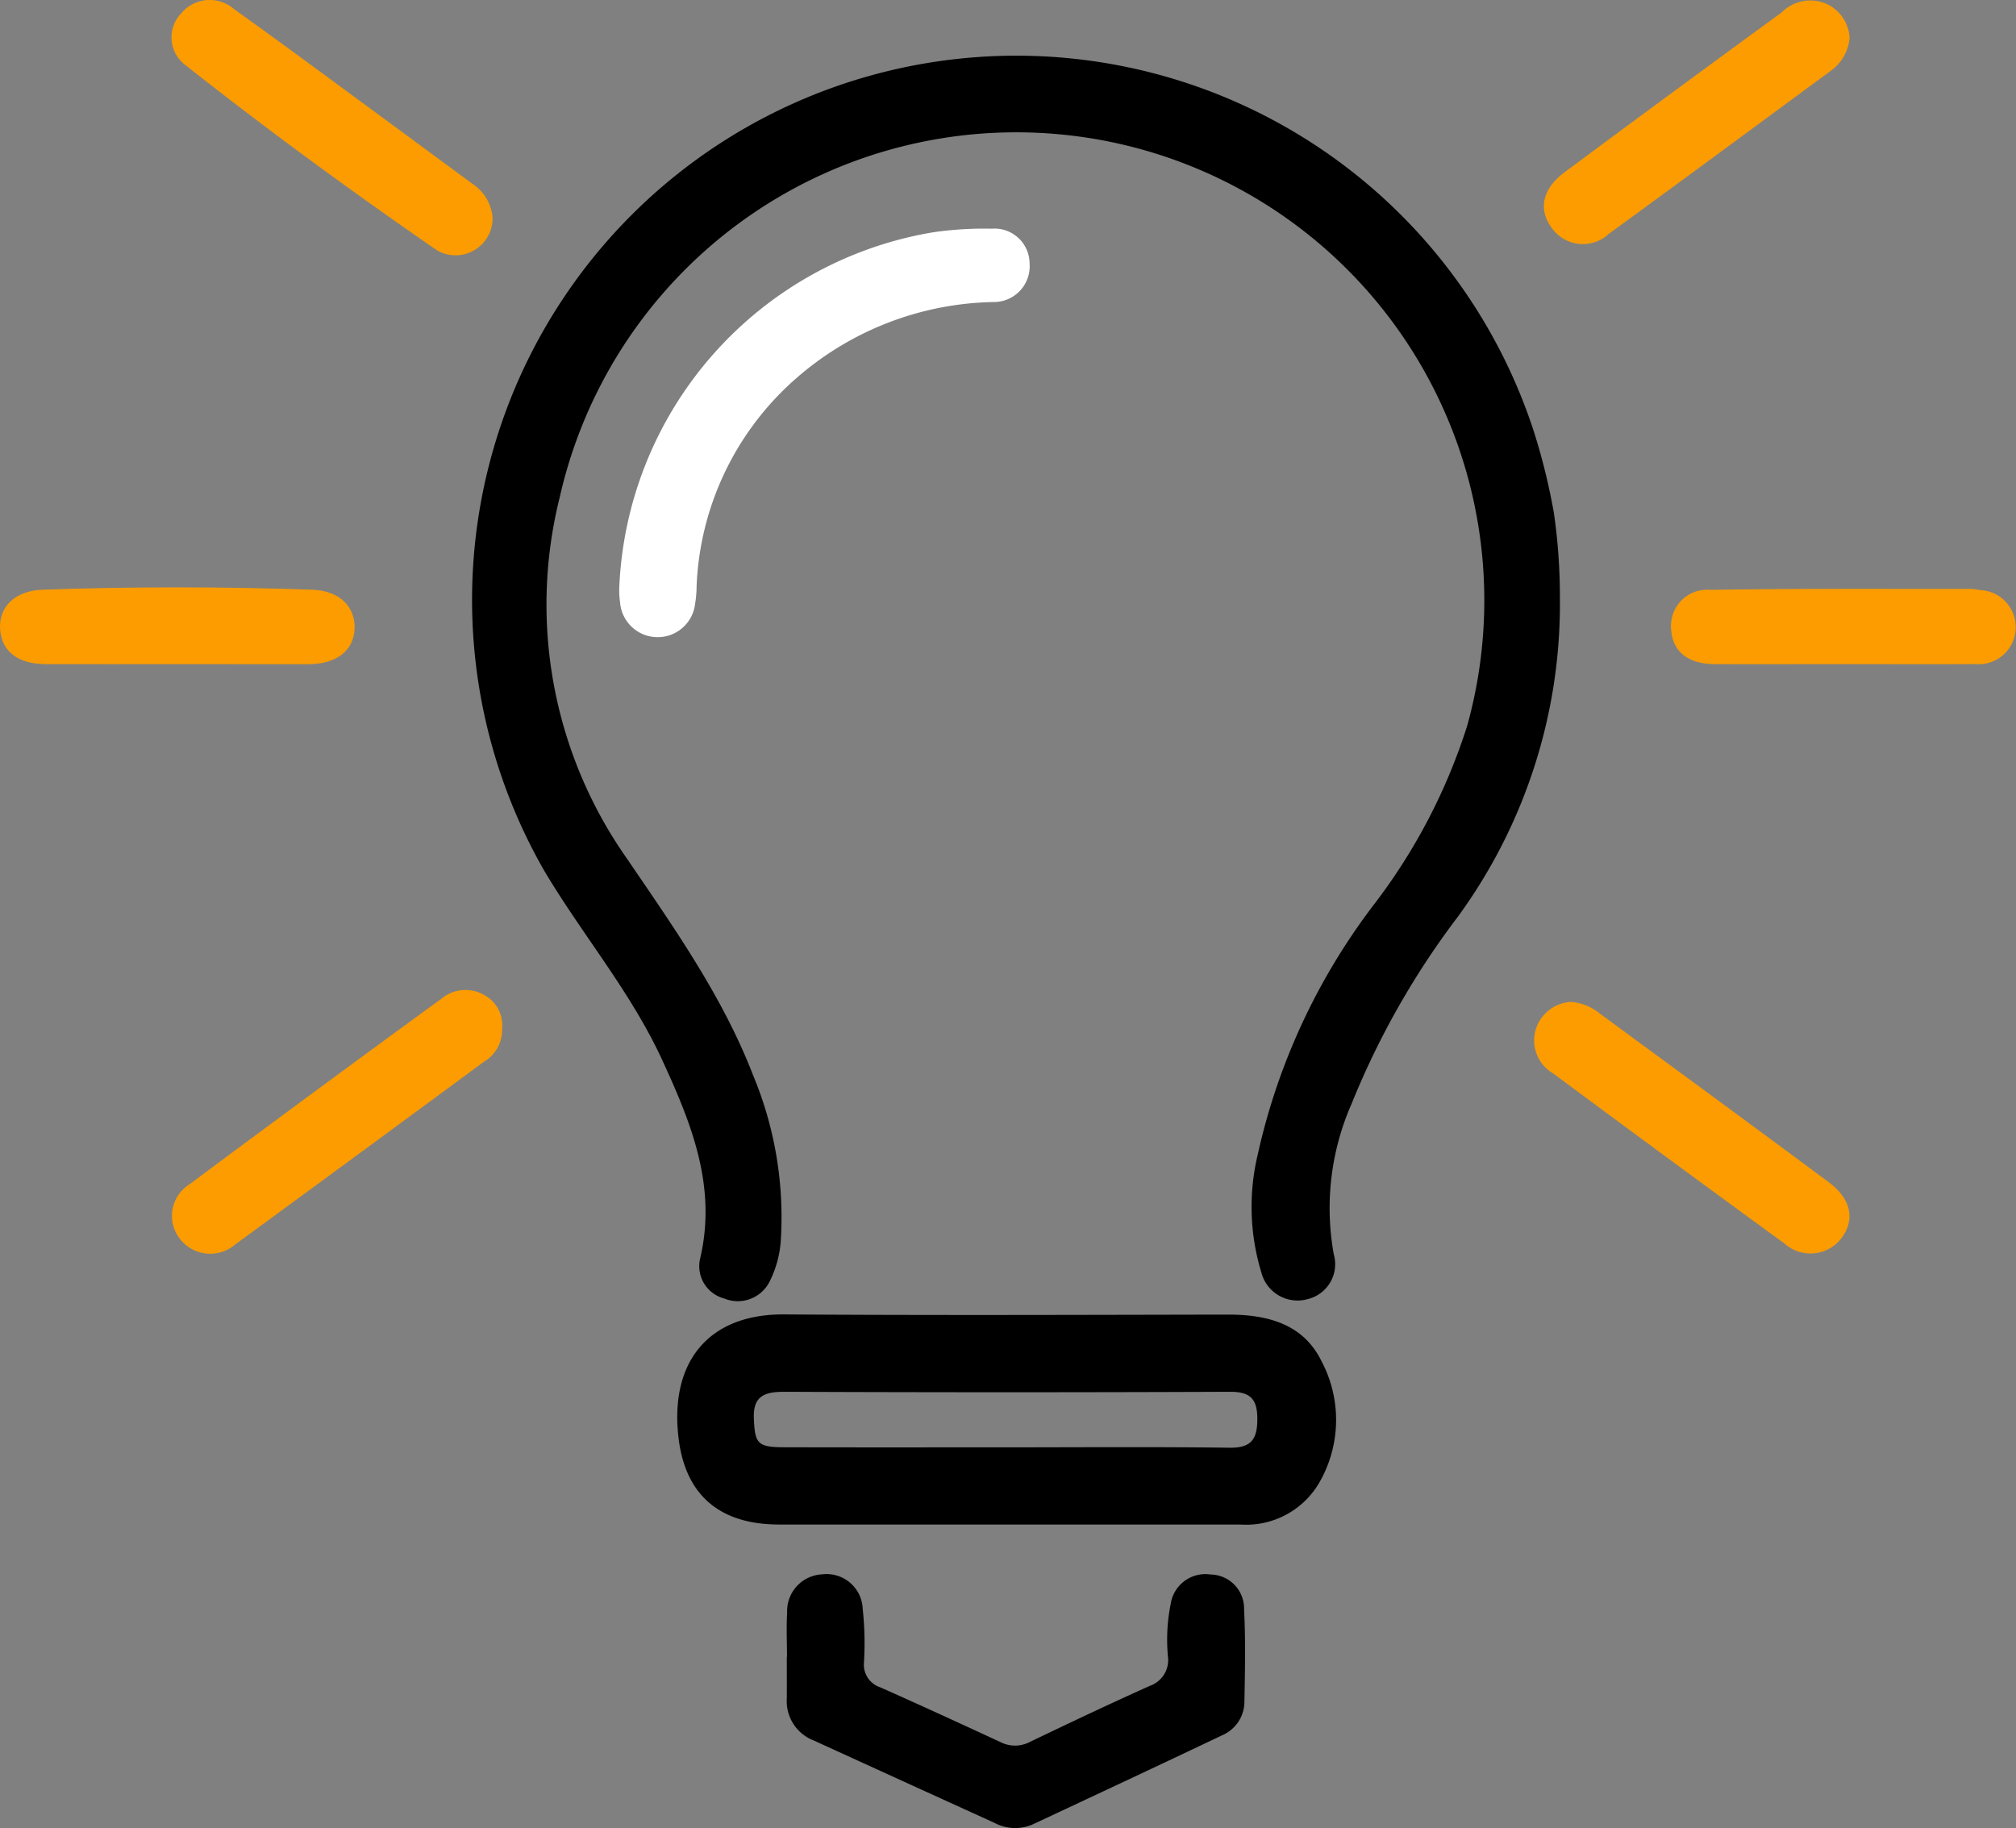
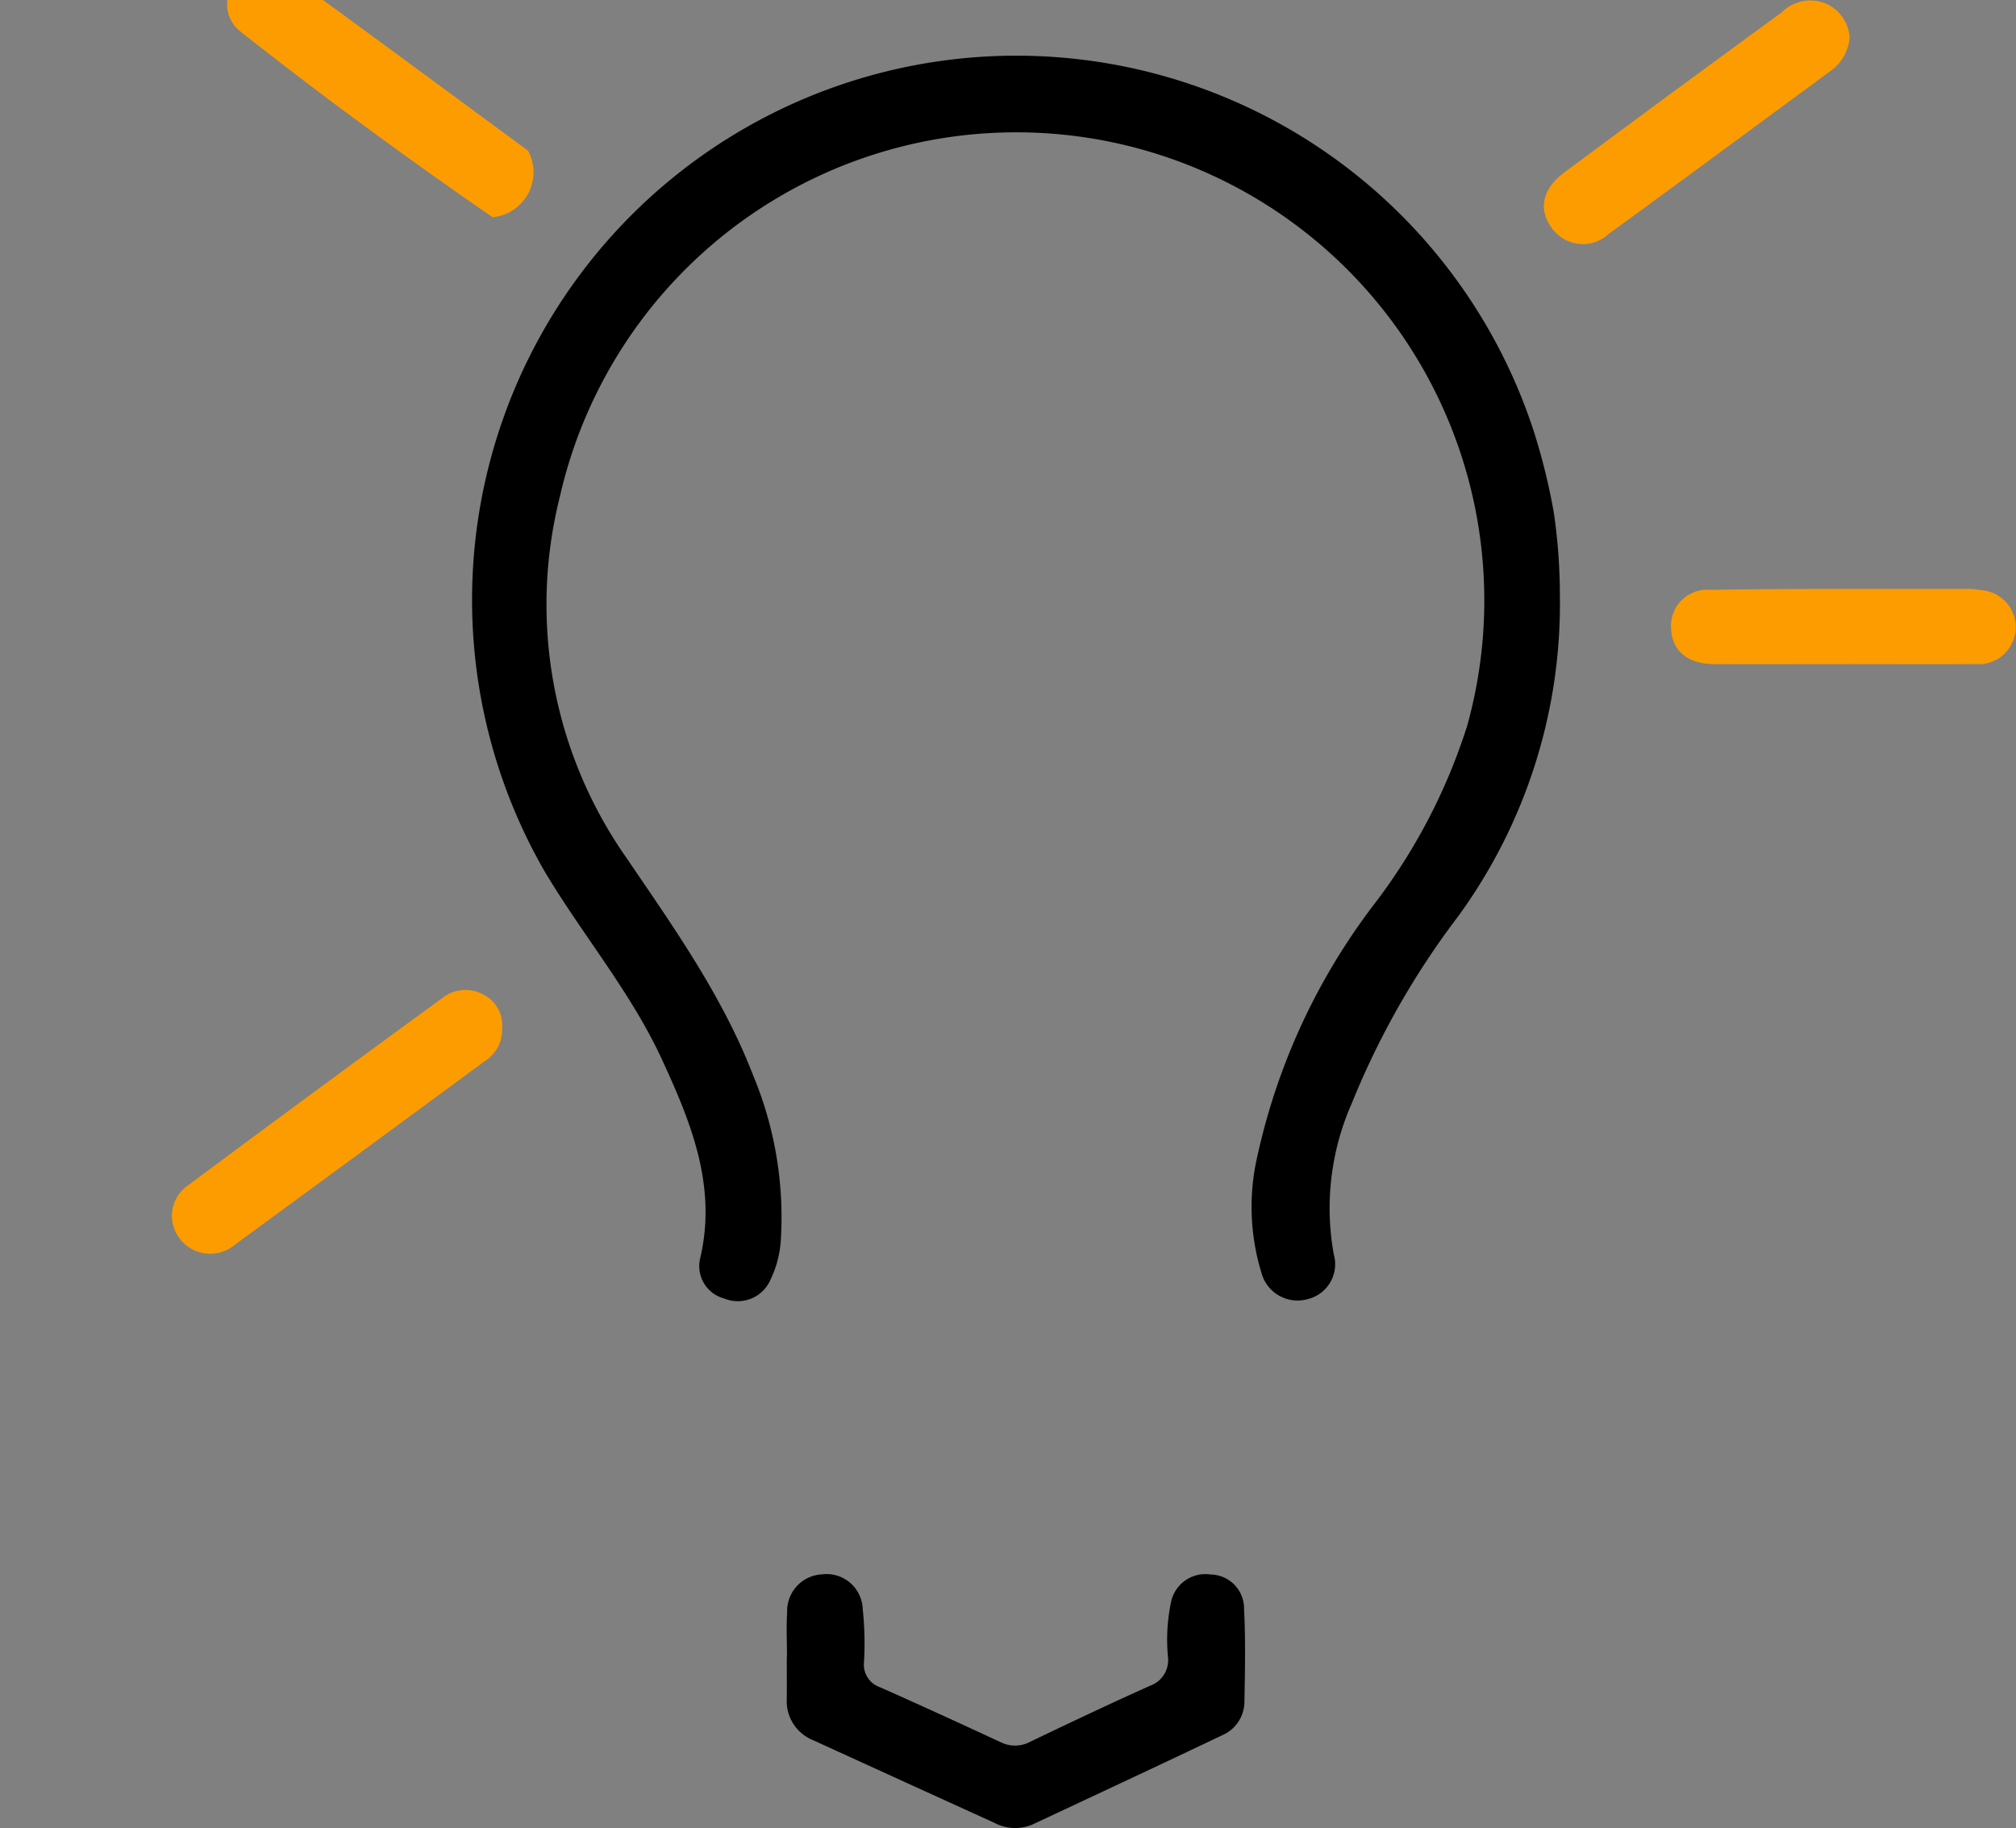
<svg xmlns="http://www.w3.org/2000/svg" width="97.097" height="88.05" viewBox="0 0 97.097 88.05">
  <rect x="0" y="0" width="97.097" height="88.05" fill="#808080" stroke="none" />
  <g id="CADEmK" transform="translate(-657.778 -157.036)">
    <g id="Group_232" data-name="Group 232" transform="translate(657.778 157.036)">
      <path id="Path_405" data-name="Path 405" d="M816.778,195.73a25.556,25.556,0,0,1-4.892,15.405,39.108,39.108,0,0,0-5.134,9.024,12.483,12.483,0,0,0-.864,7.266,1.729,1.729,0,0,1-1.236,2.152A1.8,1.8,0,0,1,802.4,228.3a10.84,10.84,0,0,1-.179-5.661,30.831,30.831,0,0,1,5.59-12.047,28.1,28.1,0,0,0,4.5-8.618,22.542,22.542,0,1,0-43.7-11.03,21.26,21.26,0,0,0,3.24,17.429c2.274,3.344,4.609,6.639,6.076,10.443a17.746,17.746,0,0,1,1.331,7.884,5.16,5.16,0,0,1-.542,2.036,1.712,1.712,0,0,1-2.187.816,1.611,1.611,0,0,1-1.162-1.915c.827-3.485-.432-6.551-1.832-9.589-1.506-3.269-3.849-6.025-5.674-9.1a26.213,26.213,0,1,1,47.663-21.157,30.413,30.413,0,0,1,.963,3.911A27.954,27.954,0,0,1,816.778,195.73Z" transform="translate(-741.649 -167.009)" />
-       <path id="Path_406" data-name="Path 406" d="M826.791,464.428q-5.479,0-10.959,0c-2.819-.005-4.495-1.395-4.824-4.168-.435-3.658,1.439-5.977,5.087-5.952,7.128.049,14.256.021,21.385.009,1.889,0,3.613.444,4.492,2.238a6.044,6.044,0,0,1-.13,5.9,4.073,4.073,0,0,1-3.774,1.974Q832.43,464.431,826.791,464.428Zm-.078-3.717c3.615,0,7.229-.029,10.843.018,1.066.014,1.33-.444,1.328-1.4s-.35-1.3-1.322-1.294q-10.737.044-21.474,0c-.929,0-1.5.2-1.452,1.286.049,1.2.17,1.383,1.446,1.386C819.625,460.717,823.169,460.712,826.713,460.711Z" transform="translate(-778.327 -390.998)" />
      <path id="Path_407" data-name="Path 407" d="M835.707,517.04c0-.708-.037-1.418.008-2.123a1.769,1.769,0,0,1,1.682-1.844,1.742,1.742,0,0,1,1.957,1.666,15.633,15.633,0,0,1,.063,2.543,1.151,1.151,0,0,0,.774,1.23c1.944.861,3.876,1.751,5.805,2.644a1.541,1.541,0,0,0,1.419-.016c1.917-.92,3.838-1.832,5.778-2.7a1.314,1.314,0,0,0,.863-1.4,8.688,8.688,0,0,1,.13-2.535,1.691,1.691,0,0,1,1.927-1.424,1.636,1.636,0,0,1,1.608,1.67c.078,1.483.045,2.973.017,4.459a1.762,1.762,0,0,1-1.057,1.607c-3.039,1.448-6.09,2.872-9.138,4.3a2.117,2.117,0,0,1-1.849-.077q-4.356-1.98-8.707-3.969a2.026,2.026,0,0,1-1.29-2.01c.006-.673,0-1.345,0-2.018Z" transform="translate(-797.803 -437.243)" />
-       <path id="Path_408" data-name="Path 408" d="M797.8,226.092a18.121,18.121,0,0,1,15.083-17.163,17.041,17.041,0,0,1,2.859-.179,1.688,1.688,0,0,1,1.822,1.67,1.725,1.725,0,0,1-1.753,1.863,14.831,14.831,0,0,0-9.518,3.7,14.04,14.04,0,0,0-4.766,9.98,5.592,5.592,0,0,1-.071.845,1.816,1.816,0,0,1-3.616-.062A4.245,4.245,0,0,1,797.8,226.092Z" transform="translate(-767.976 -197.735)" fill="#fff" />
      <path id="Path_409" data-name="Path 409" d="M712.544,382.809a1.778,1.778,0,0,1-.882,1.584q-5.983,4.414-11.983,8.805a1.843,1.843,0,0,1-2.713-.359,1.786,1.786,0,0,1,.5-2.531q6.048-4.505,12.144-8.946a1.806,1.806,0,0,1,2.1-.172A1.654,1.654,0,0,1,712.544,382.809Z" transform="translate(-688.361 -333.249)" fill="#fc9c00" />
-       <path id="Path_410" data-name="Path 410" d="M712.036,167.514a1.784,1.784,0,0,1-2.678,1.594c-4.162-2.873-8.247-5.86-12.213-9a1.664,1.664,0,0,1-.125-2.393,1.787,1.787,0,0,1,2.571-.221c2.418,1.728,4.8,3.5,7.2,5.261,1.426,1.047,2.845,2.1,4.273,3.147A2.174,2.174,0,0,1,712.036,167.514Z" transform="translate(-688.312 -157.051)" fill="#fc9c00" />
-       <path id="Path_411" data-name="Path 411" d="M1006.476,383.63a2.5,2.5,0,0,1,1.391.565c3.676,2.7,7.36,5.4,11.023,8.121,1.07.8,1.269,1.773.641,2.654a1.88,1.88,0,0,1-2.8.28q-5.576-4.061-11.116-8.174a1.84,1.84,0,0,1-.806-2.216A1.885,1.885,0,0,1,1006.476,383.63Z" transform="translate(-930.81 -335.373)" fill="#fc9c00" />
+       <path id="Path_410" data-name="Path 410" d="M712.036,167.514c-4.162-2.873-8.247-5.86-12.213-9a1.664,1.664,0,0,1-.125-2.393,1.787,1.787,0,0,1,2.571-.221c2.418,1.728,4.8,3.5,7.2,5.261,1.426,1.047,2.845,2.1,4.273,3.147A2.174,2.174,0,0,1,712.036,167.514Z" transform="translate(-688.312 -157.051)" fill="#fc9c00" />
      <path id="Path_412" data-name="Path 412" d="M1021.656,158.865a2.2,2.2,0,0,1-.959,1.62c-3.536,2.6-7.067,5.216-10.62,7.8a1.835,1.835,0,0,1-2.793-.307c-.628-.881-.423-1.854.652-2.652q5.2-3.865,10.439-7.684a1.947,1.947,0,0,1,2.261-.376A1.915,1.915,0,0,1,1021.656,158.865Z" transform="translate(-932.573 -157.036)" fill="#fc9c00" />
-       <path id="Path_413" data-name="Path 413" d="M666.255,293.573c-2.092,0-4.184.007-6.276,0-1.334-.006-2.116-.611-2.195-1.661-.079-1.067.676-1.877,2.05-1.925q6.483-.225,12.971,0c1.326.043,2.074.819,2.053,1.838-.022,1.079-.853,1.746-2.221,1.751C670.51,293.58,668.382,293.573,666.255,293.573Z" transform="translate(-657.778 -261.584)" fill="#fc9c00" />
      <path id="Path_414" data-name="Path 414" d="M1044.074,293.83c-2.093,0-4.185.009-6.278,0-1.269-.007-2.012-.606-2.086-1.637a1.746,1.746,0,0,1,1.9-1.941c4.183-.071,8.367-.04,12.551-.045a2.855,2.855,0,0,1,.421.057,1.786,1.786,0,1,1-.232,3.563C1048.26,293.843,1046.167,293.829,1044.074,293.83Z" transform="translate(-955.219 -261.841)" fill="#fc9c00" />
    </g>
  </g>
</svg>